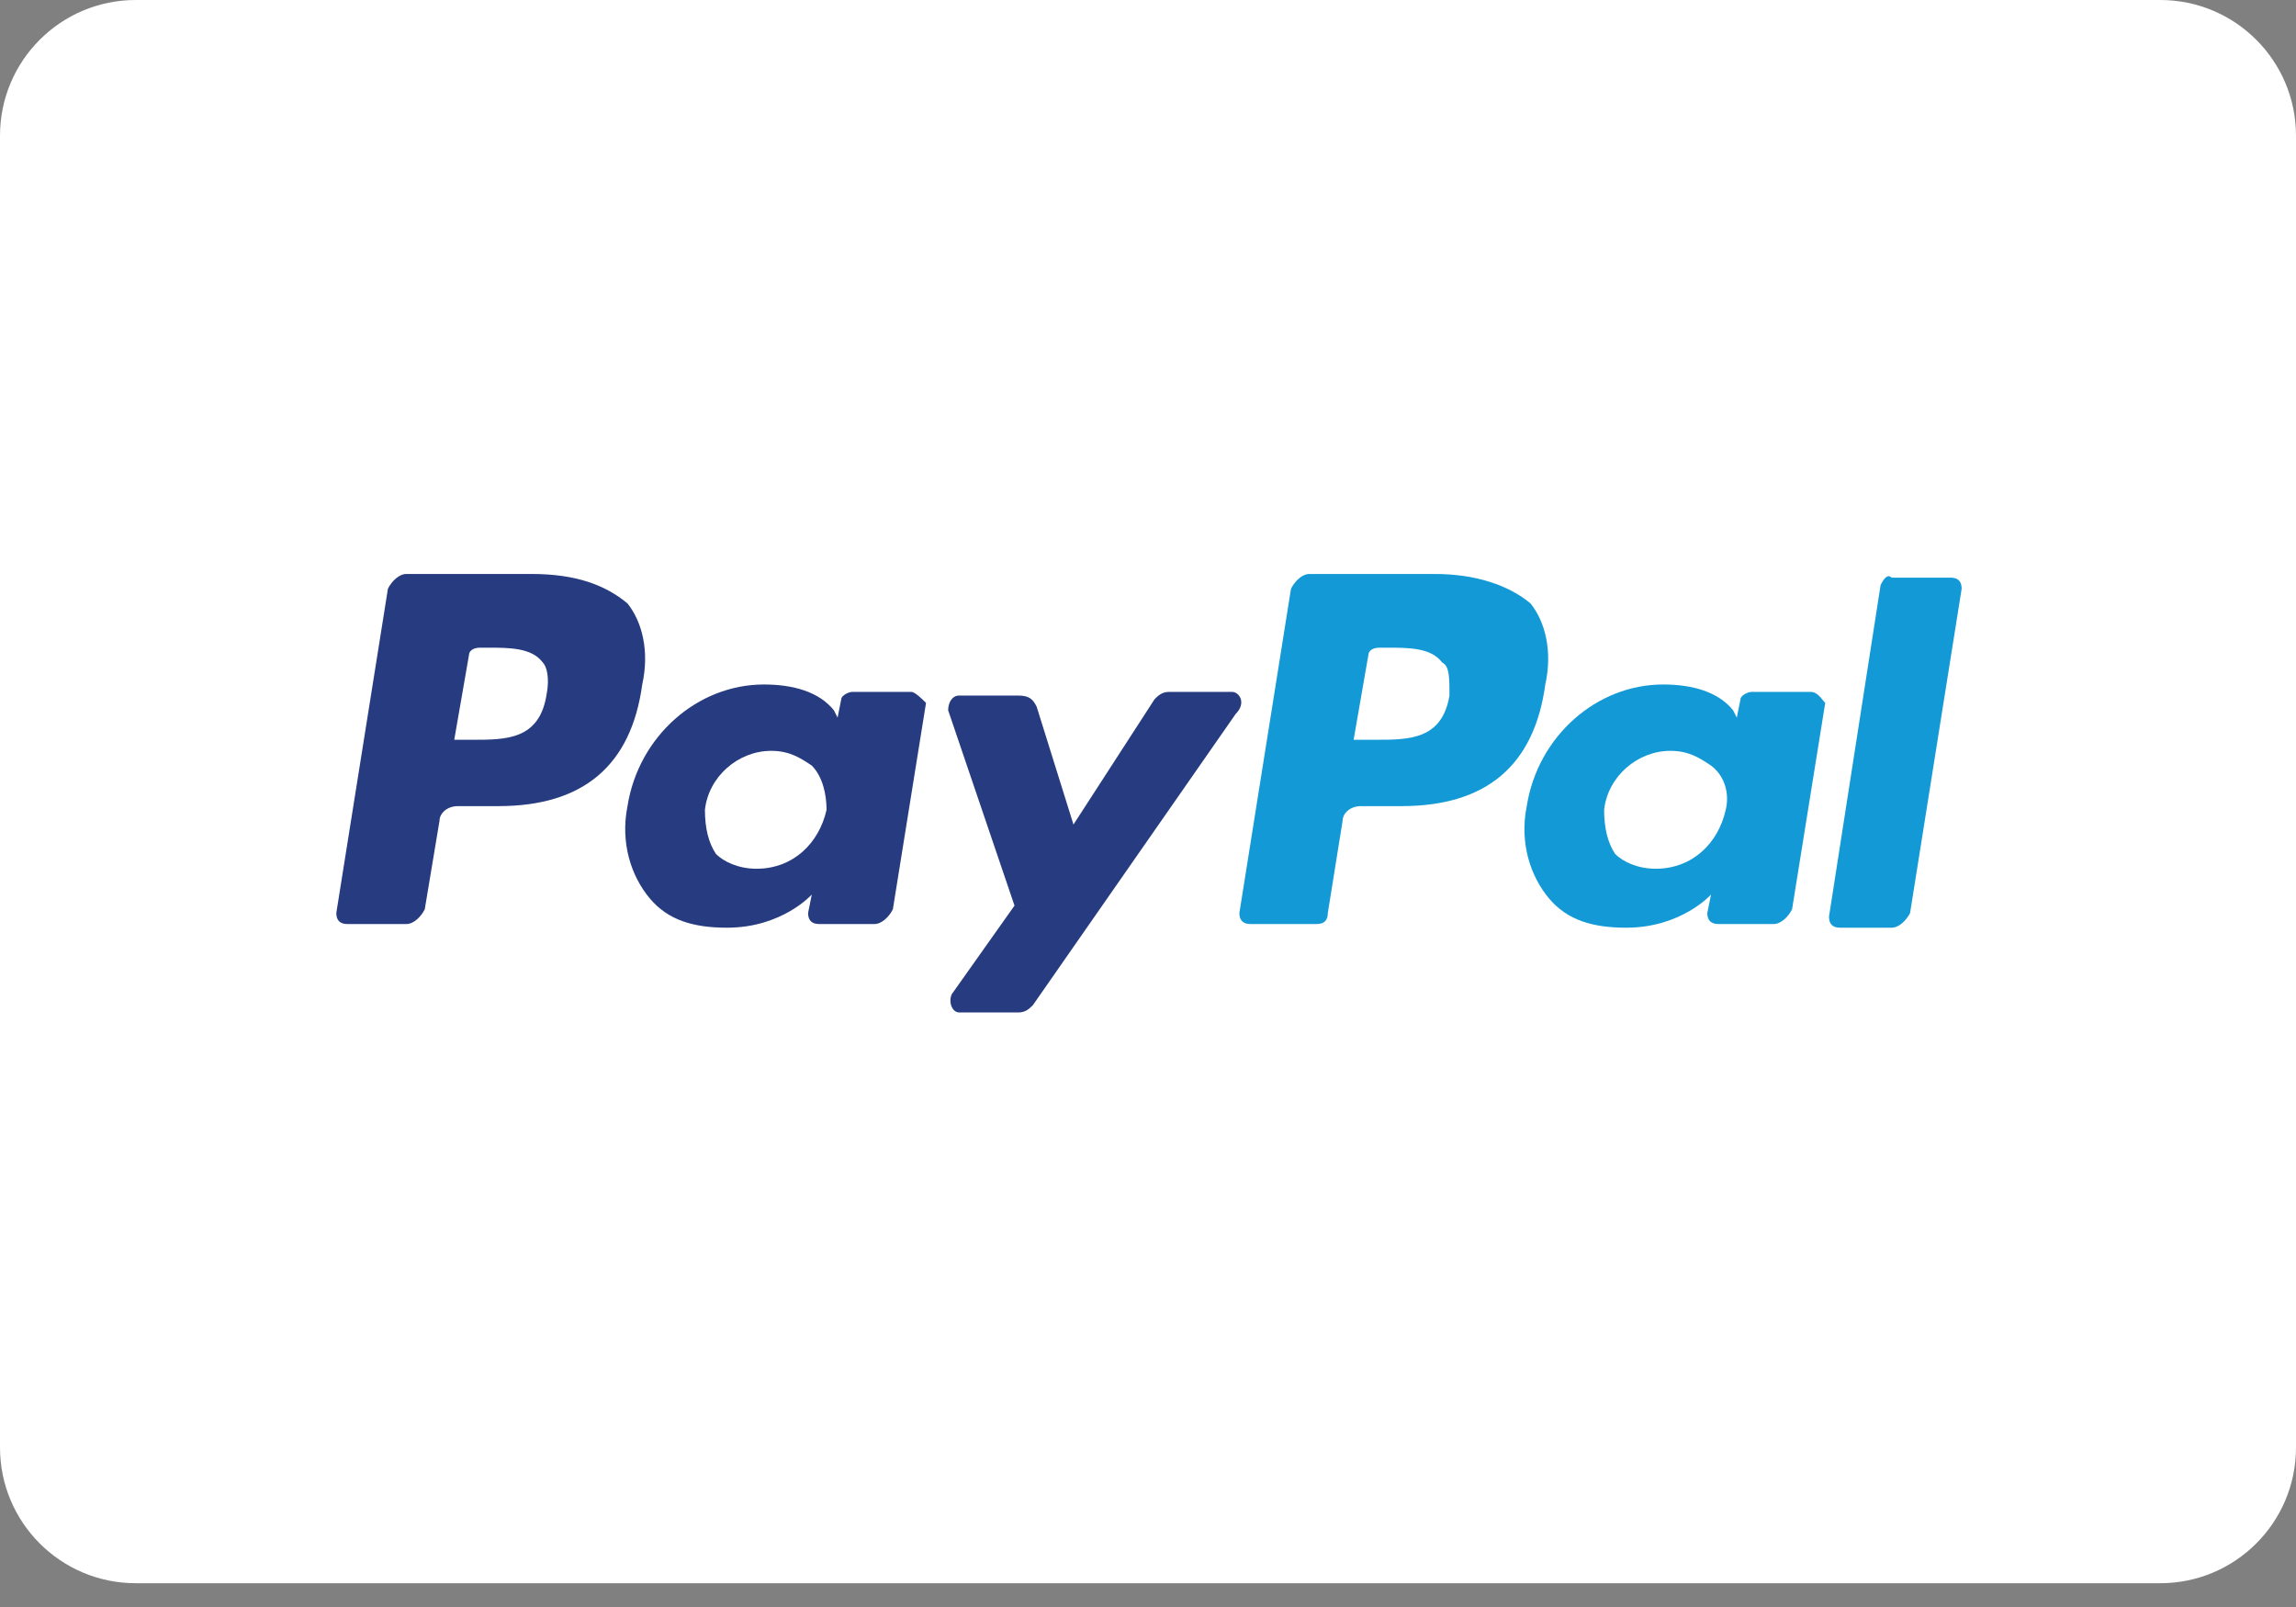
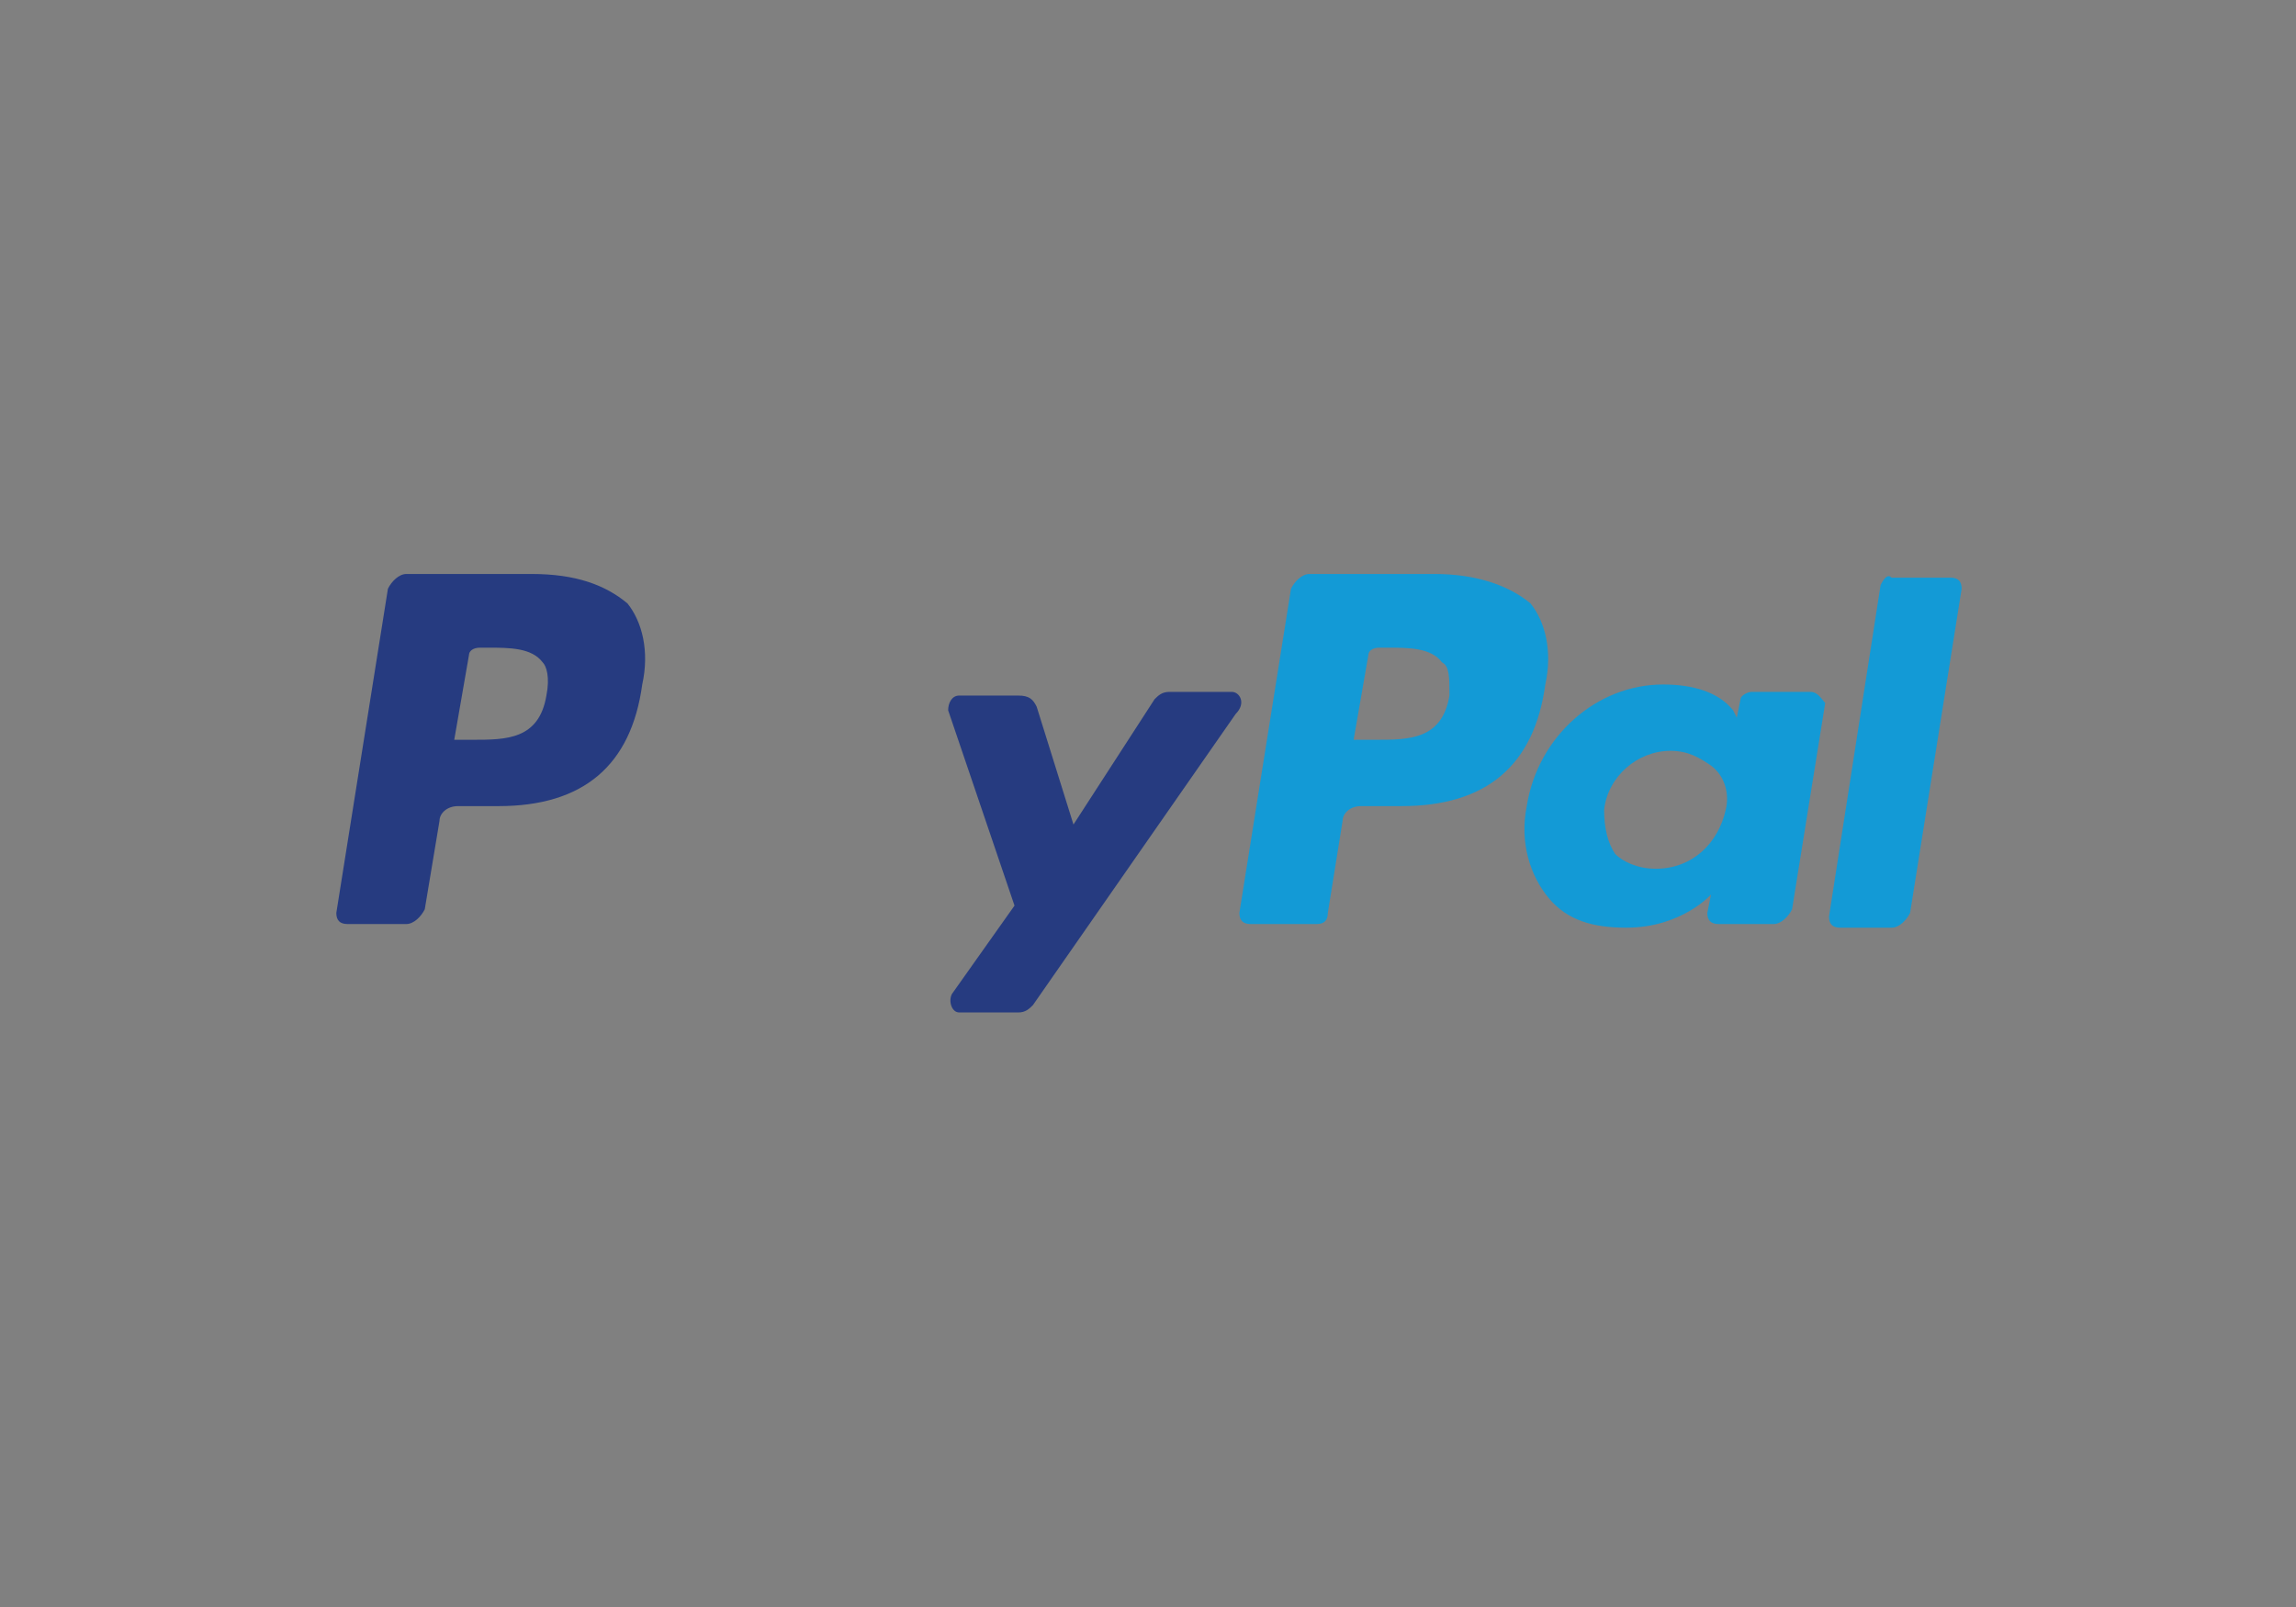
<svg xmlns="http://www.w3.org/2000/svg" width="50" height="35" viewBox="0 0 50 35" fill="none">
  <rect x="0" y="0" width="50" height="35" fill="#808080" stroke="none" />
-   <path d="M50 31.526C50 33.159 48.677 34.482 47.044 34.482H2.956C1.323 34.482 0 33.159 0 31.526V2.956C0 1.323 1.323 0 2.956 0H47.044C48.677 0 50 1.323 50 2.956V31.526Z" fill="white" />
  <path d="M31.244 12.501H28.515C28.355 12.501 28.194 12.661 28.114 12.822L26.99 19.884C26.99 20.045 27.07 20.125 27.231 20.125H28.676C28.836 20.125 28.916 20.045 28.916 19.884L29.238 17.878C29.238 17.717 29.398 17.557 29.639 17.557H30.522C32.367 17.557 33.411 16.674 33.652 14.908C33.812 14.186 33.652 13.544 33.331 13.143C32.849 12.741 32.127 12.501 31.244 12.501ZM31.565 15.149C31.404 16.112 30.682 16.112 29.96 16.112H29.478L29.799 14.266C29.799 14.186 29.88 14.106 30.04 14.106H30.201C30.682 14.106 31.164 14.106 31.404 14.427C31.565 14.507 31.565 14.748 31.565 15.149Z" fill="#139AD6" />
  <path d="M11.578 12.501H8.849C8.689 12.501 8.528 12.661 8.448 12.822L7.324 19.884C7.324 20.045 7.404 20.125 7.565 20.125H8.849C9.01 20.125 9.17 19.965 9.25 19.804L9.571 17.878C9.571 17.717 9.732 17.557 9.973 17.557H10.856C12.701 17.557 13.745 16.674 13.986 14.908C14.146 14.186 13.986 13.544 13.665 13.143C13.183 12.741 12.541 12.501 11.578 12.501ZM11.899 15.149C11.738 16.112 11.016 16.112 10.294 16.112H9.892L10.213 14.266C10.213 14.186 10.294 14.106 10.454 14.106H10.615C11.096 14.106 11.578 14.106 11.819 14.427C11.899 14.507 11.979 14.748 11.899 15.149Z" fill="#263B80" />
-   <path d="M19.845 15.069H18.561C18.481 15.069 18.32 15.149 18.32 15.229L18.24 15.63L18.16 15.47C17.839 15.069 17.277 14.908 16.635 14.908C15.19 14.908 13.906 16.032 13.665 17.557C13.505 18.359 13.746 19.082 14.147 19.563C14.548 20.045 15.11 20.205 15.832 20.205C17.036 20.205 17.678 19.483 17.678 19.483L17.598 19.884C17.598 20.045 17.678 20.125 17.839 20.125H19.043C19.203 20.125 19.364 19.965 19.444 19.804L20.166 15.309C20.086 15.229 19.926 15.069 19.845 15.069ZM18 17.637C17.839 18.359 17.277 18.921 16.475 18.921C16.073 18.921 15.752 18.761 15.592 18.6C15.431 18.359 15.351 18.038 15.351 17.637C15.431 16.915 16.073 16.353 16.796 16.353C17.197 16.353 17.438 16.513 17.678 16.674C17.919 16.915 18 17.316 18 17.637Z" fill="#263B80" />
  <path d="M39.427 15.069H38.143C38.063 15.069 37.903 15.149 37.903 15.229L37.822 15.63L37.742 15.47C37.421 15.069 36.859 14.908 36.217 14.908C34.773 14.908 33.488 16.032 33.248 17.557C33.087 18.359 33.328 19.082 33.729 19.563C34.13 20.045 34.692 20.205 35.414 20.205C36.618 20.205 37.261 19.483 37.261 19.483L37.18 19.884C37.18 20.045 37.261 20.125 37.421 20.125H38.625C38.785 20.125 38.946 19.965 39.026 19.804L39.748 15.309C39.668 15.229 39.588 15.069 39.427 15.069ZM37.581 17.637C37.421 18.359 36.859 18.921 36.057 18.921C35.655 18.921 35.334 18.761 35.174 18.6C35.013 18.359 34.933 18.038 34.933 17.637C35.013 16.915 35.655 16.353 36.378 16.353C36.779 16.353 37.02 16.513 37.261 16.674C37.581 16.915 37.662 17.316 37.581 17.637Z" fill="#139AD6" />
  <path d="M26.828 15.069H25.464C25.303 15.069 25.223 15.149 25.143 15.229L23.377 17.958L22.575 15.39C22.494 15.229 22.414 15.149 22.173 15.149H20.889C20.729 15.149 20.648 15.31 20.648 15.47L22.093 19.724L20.729 21.65C20.648 21.811 20.729 22.051 20.889 22.051H22.173C22.334 22.051 22.414 21.971 22.494 21.891L26.909 15.55C27.149 15.31 26.989 15.069 26.828 15.069Z" fill="#263B80" />
  <path d="M40.954 12.741L39.83 19.965C39.83 20.125 39.91 20.205 40.071 20.205H41.194C41.355 20.205 41.516 20.045 41.596 19.884L42.719 12.822C42.719 12.661 42.639 12.581 42.479 12.581H41.194C41.114 12.501 41.034 12.581 40.954 12.741Z" fill="#139AD6" />
</svg>